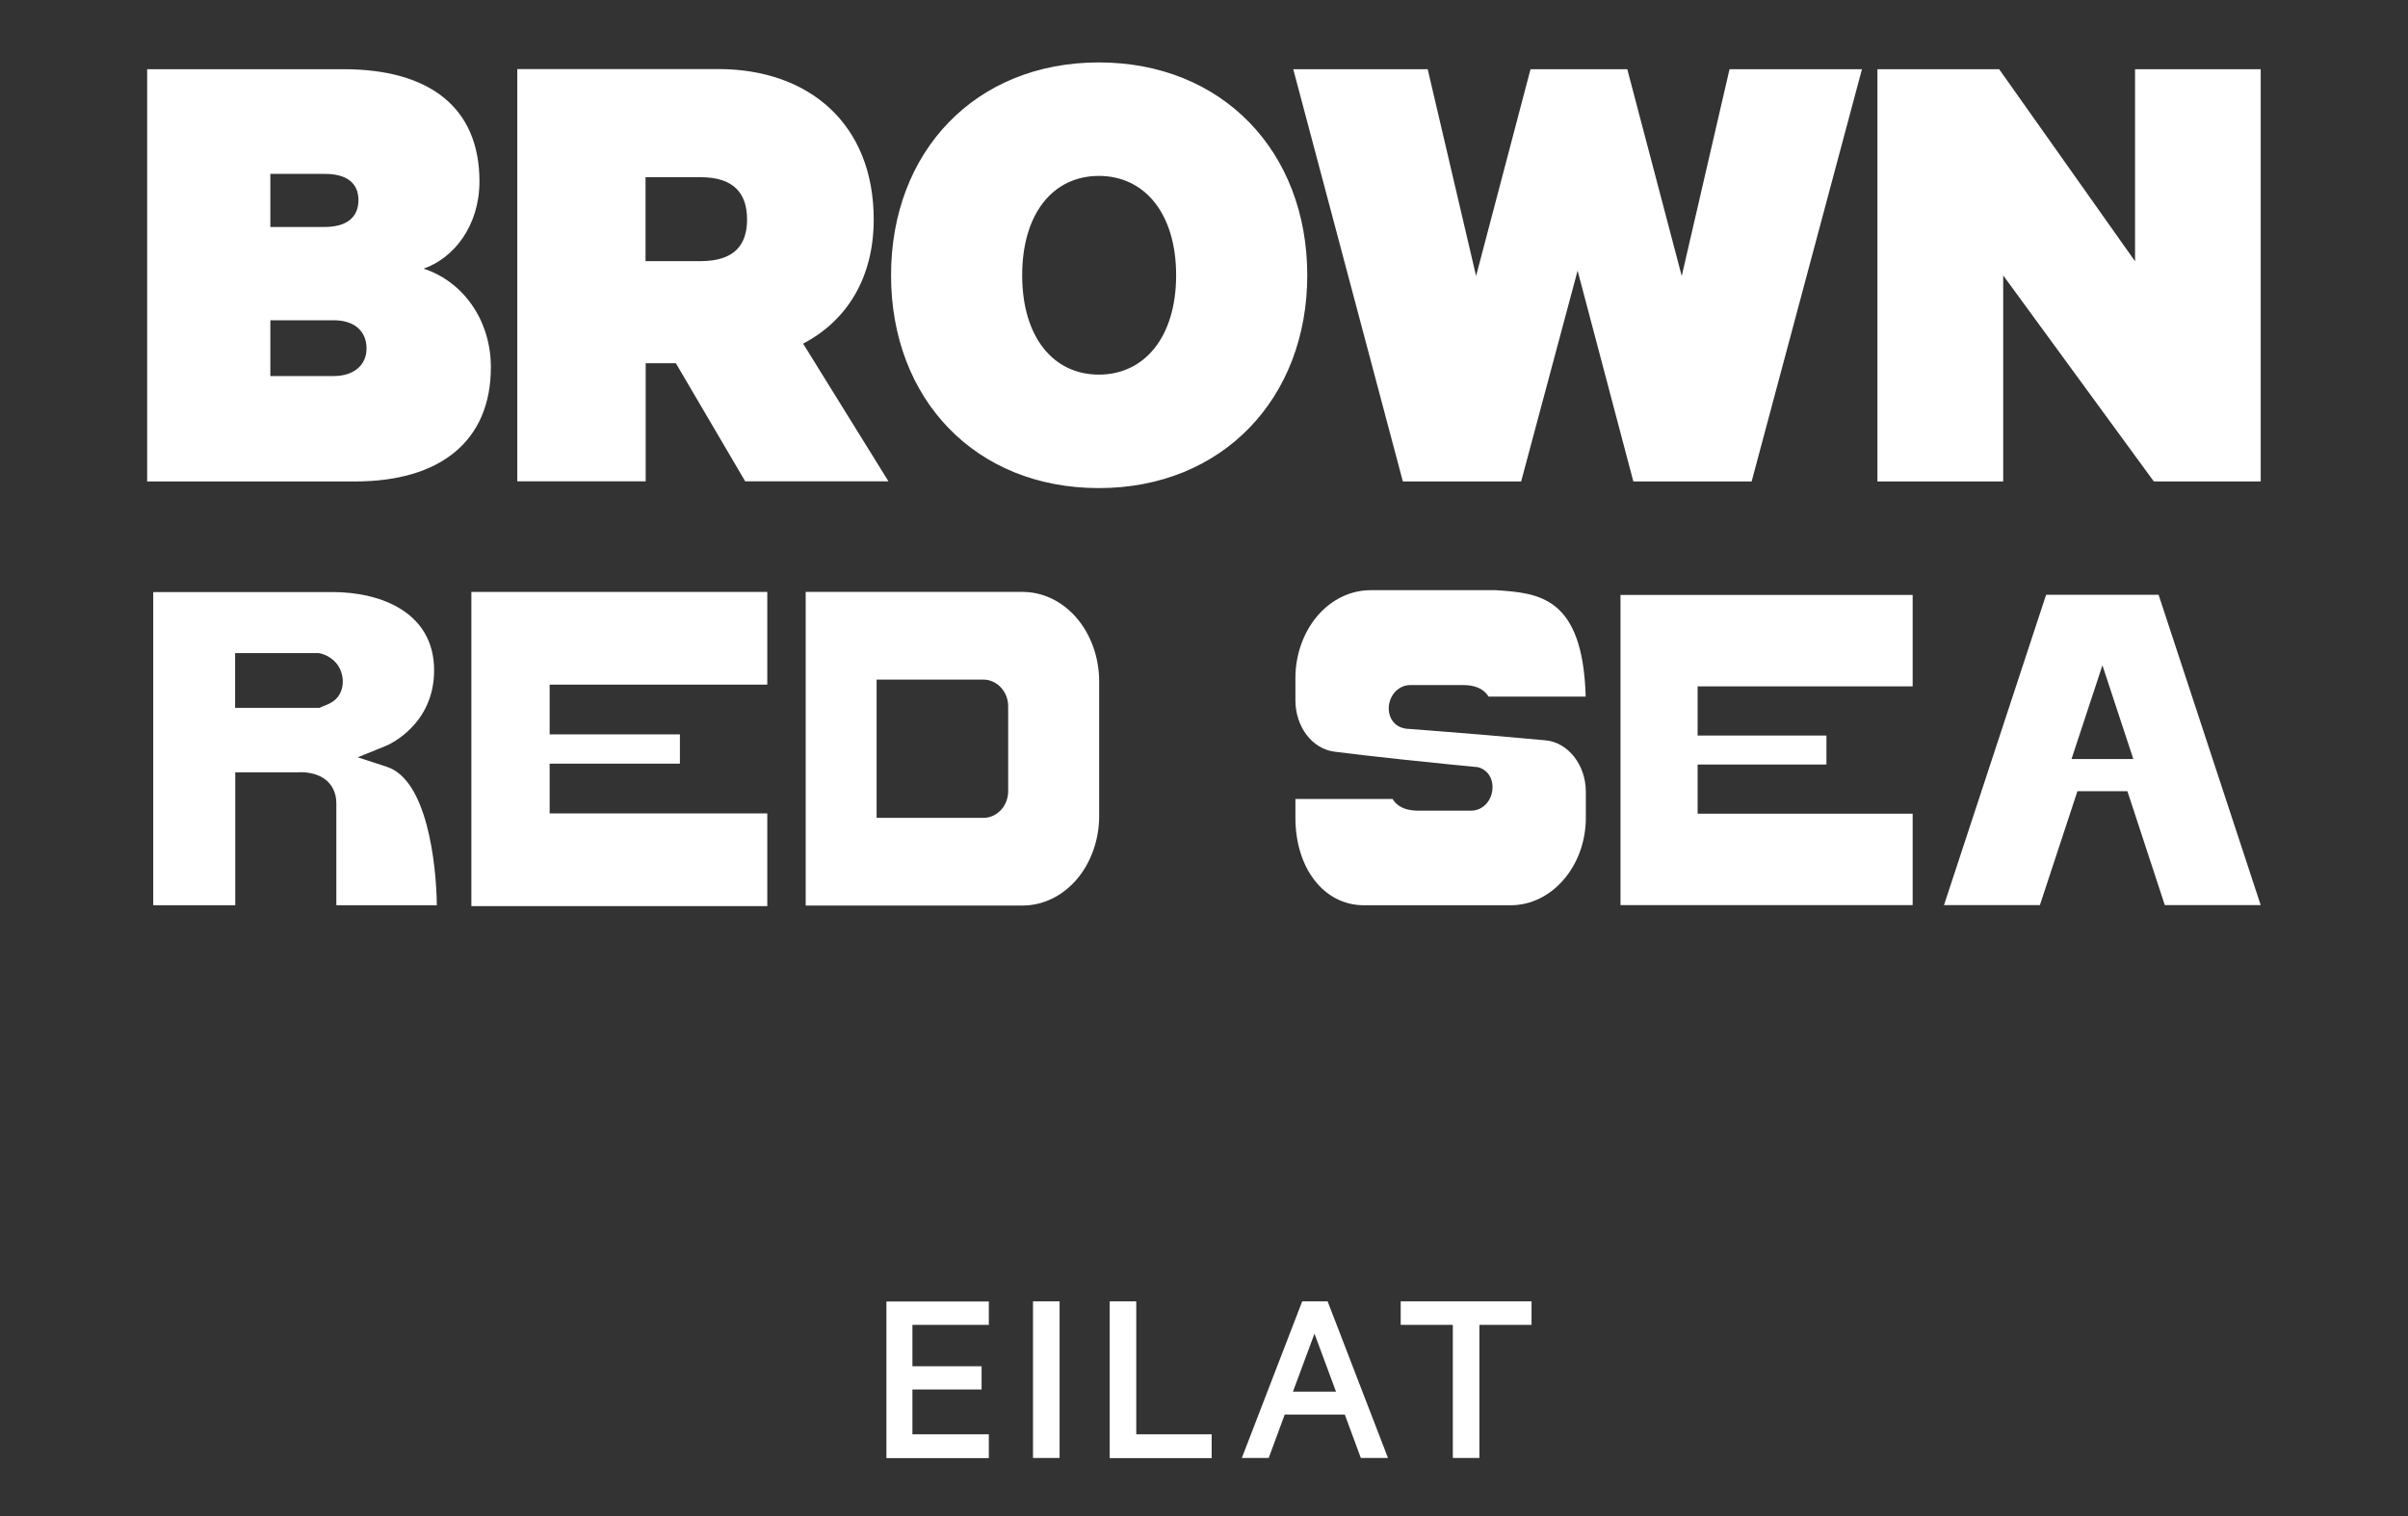
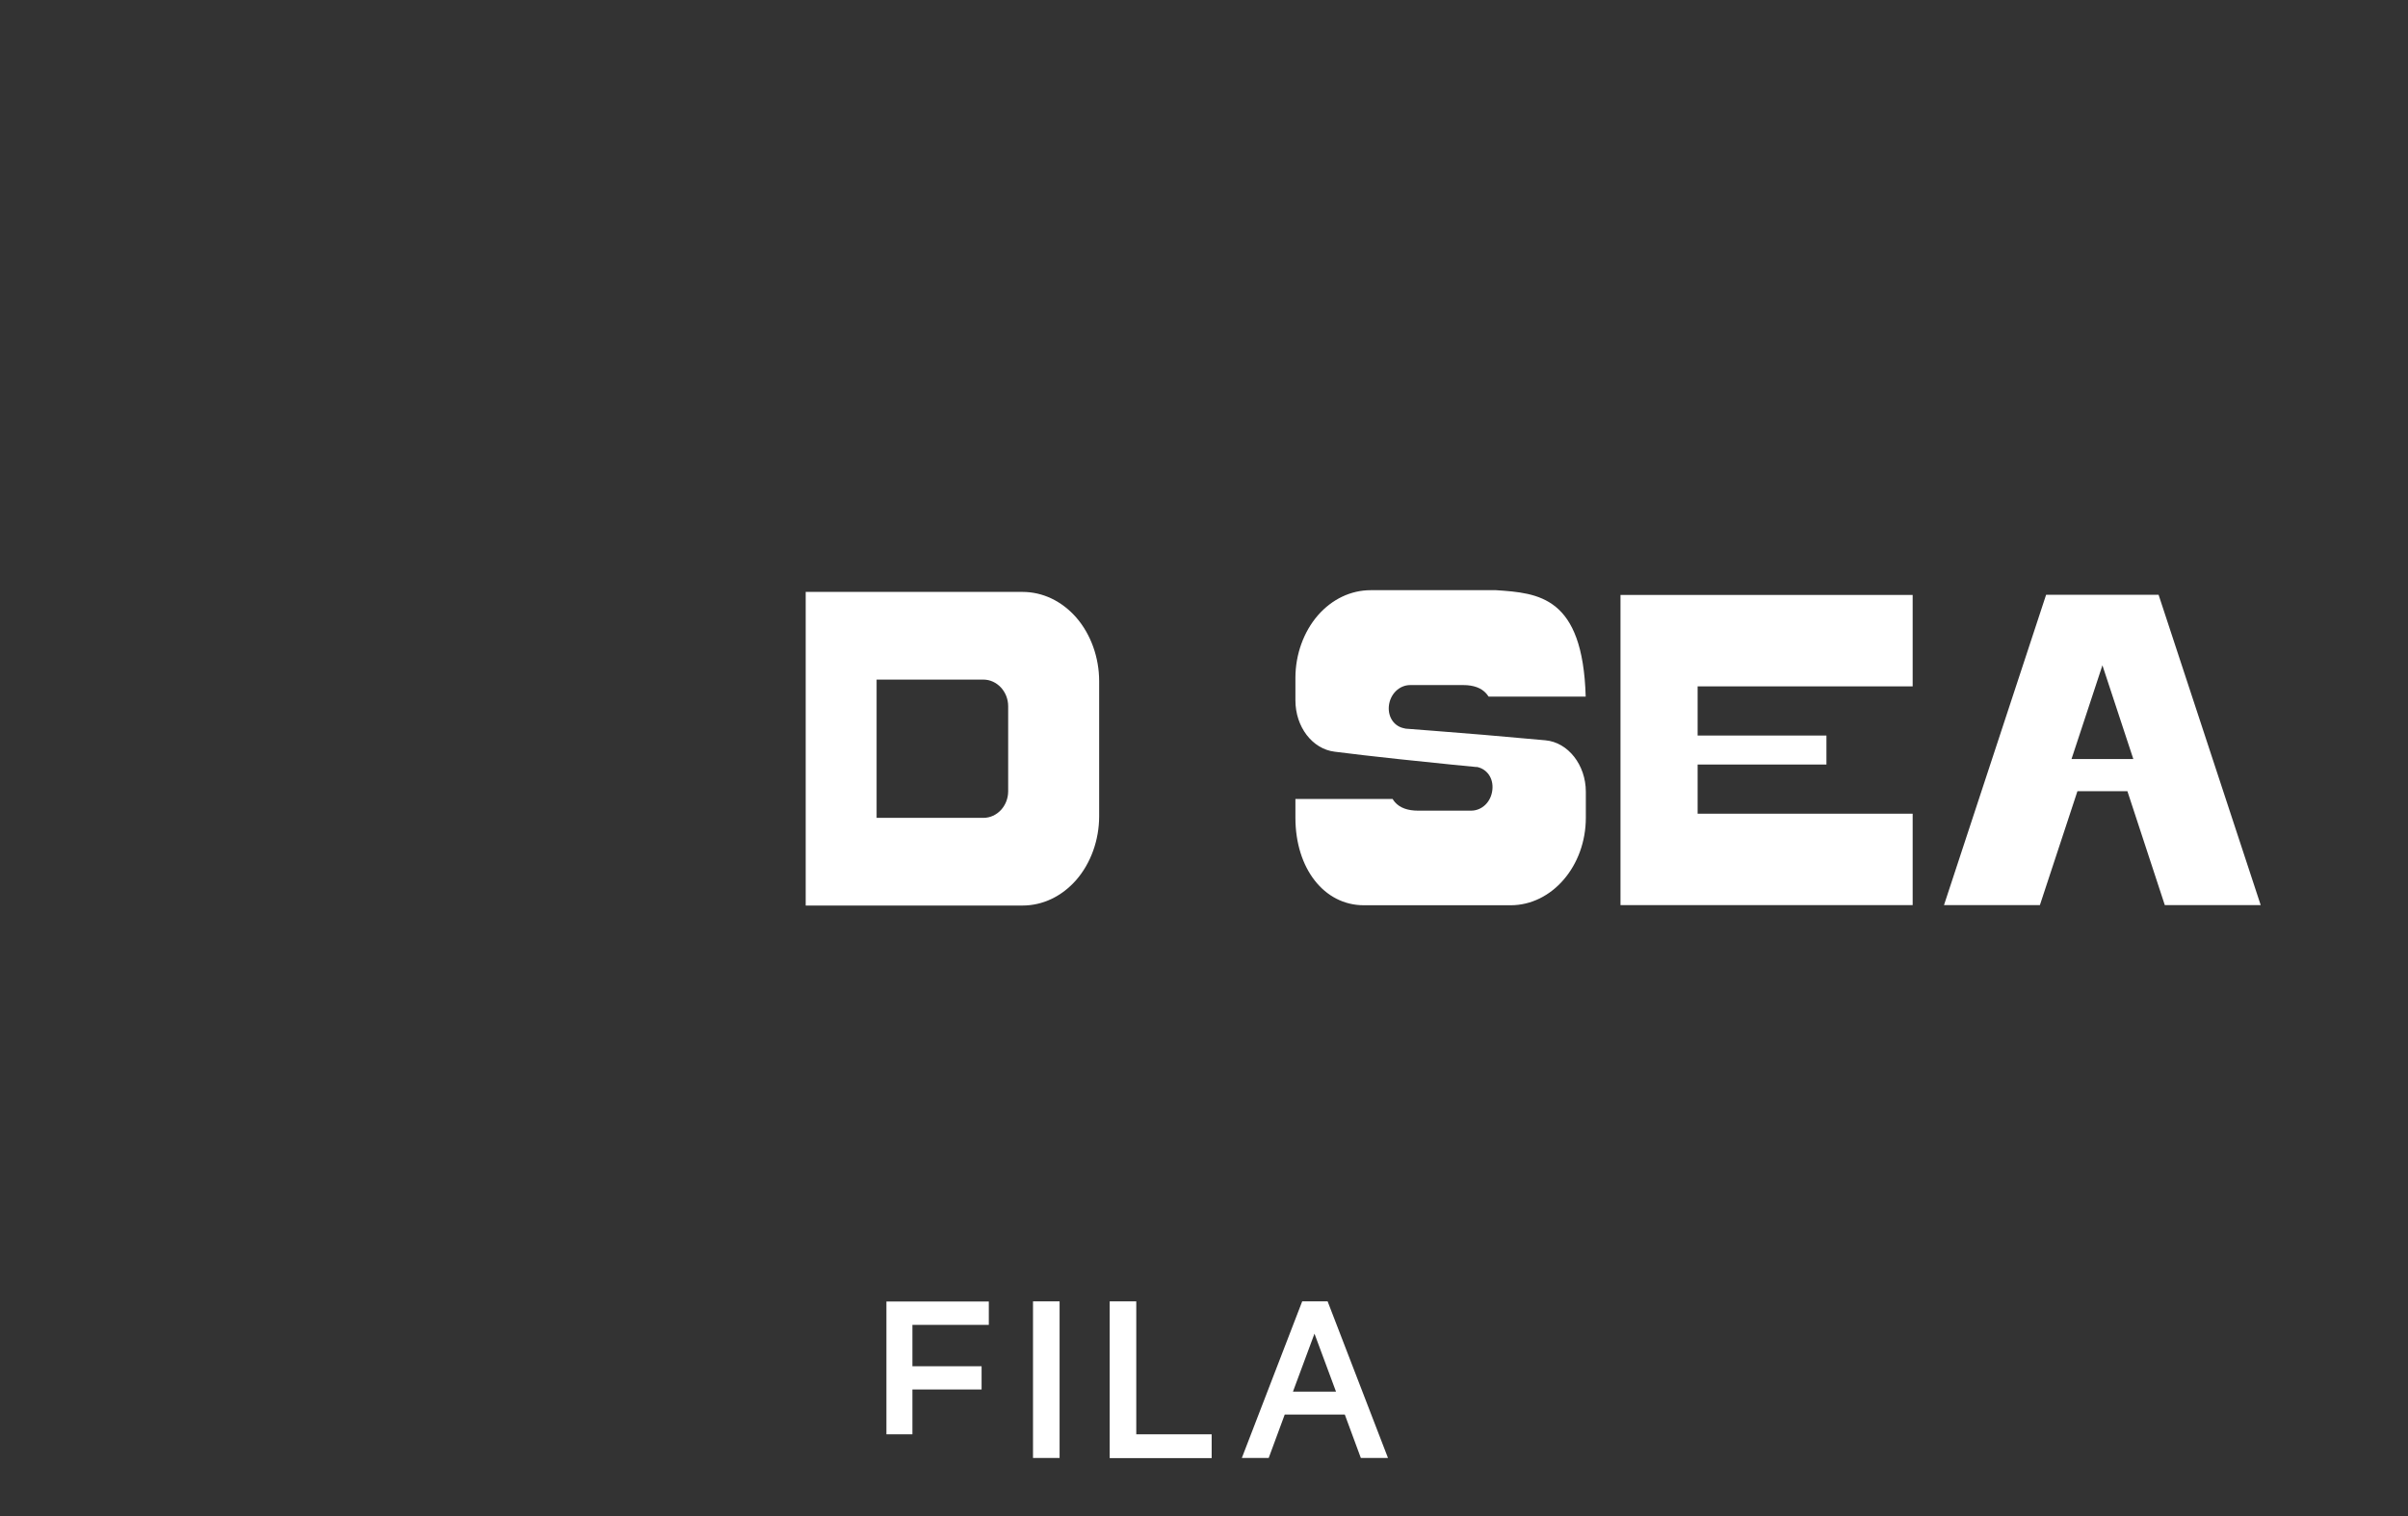
<svg xmlns="http://www.w3.org/2000/svg" width="540" height="340" viewBox="0 0 540 340" fill="none">
  <rect x="0" y="0" width="540" height="340" fill="#333333" stroke="none" />
-   <path d="M507 15.52H478.792V58.594L448.317 15.52H421.015V107.974H449.223V61.763L483.002 107.974H506.968V15.52H507ZM343.224 15.52L331.015 61.893L320.166 15.52H290.014L314.595 107.974H341.119L353.782 60.696L366.283 107.974H392.807L417.55 15.52H387.852L377.132 61.893L364.923 15.52H343.224ZM263.75 61.731C263.75 75.572 256.657 84.012 246.423 84.012C236.189 84.012 229.226 75.572 229.226 61.731C229.226 47.89 236.156 39.45 246.423 39.45C256.689 39.45 263.75 47.89 263.75 61.731ZM293.156 61.731C293.156 34.017 274.145 14 246.423 14C218.7 14 199.819 34.017 199.819 61.731C199.819 89.445 218.668 109.462 246.423 109.462C274.177 109.462 293.156 89.283 293.156 61.731ZM144.763 39.741H157.135C164.681 39.741 167.531 43.492 167.531 49.216C167.531 54.94 164.681 58.562 157.135 58.562H144.763V39.741ZM151.565 81.457L167.11 107.942H199.237L180.097 77.059C189.909 71.95 195.933 62.313 195.933 49.216C195.933 27.841 181.457 15.488 161.086 15.488H116.005V107.942H144.796V81.457H151.597H151.565ZM60.625 71.82H74.81C79.474 71.82 82.194 74.246 82.194 78.159C82.194 81.781 79.474 84.335 74.81 84.335H60.625V71.853V71.82ZM60.625 50.898V38.997H72.834C77.66 38.997 80.38 40.97 80.38 44.883C80.38 48.796 77.66 50.898 72.834 50.898H60.625ZM95.019 60.243C101.82 57.85 107.52 50.607 107.52 40.679C107.52 24.122 96.347 15.52 77.045 15.52H33V107.974H79.603C98.905 107.974 110.078 98.79 110.078 82.363C110.078 71.659 103.73 63.089 94.986 60.243" fill="white" />
-   <path d="M73.353 175.14C74.292 176.013 75.425 177.566 75.425 180.153V203.016H97.966C97.836 193.508 95.731 174.881 86.76 171.971L80.218 169.837L86.598 167.25C87.084 167.056 97.351 162.593 97.351 150.337C97.351 137.402 85.562 132.777 74.519 132.777H34.36V203.016H52.755V173.2H66.875C67.685 173.135 71.086 173.071 73.385 175.173L73.353 175.14ZM52.723 158.745V146.456H71.442C73.061 146.715 75.328 147.847 76.332 150.24C77.433 152.859 76.818 155.705 74.842 157.193C74.13 157.71 73.385 158.033 72.769 158.26C72.575 158.357 72.349 158.421 72.154 158.518L71.636 158.745H52.723Z" fill="white" />
-   <path d="M172.065 153.538V132.745H105.706V203.21H172.065V182.416H123.259V171.26H152.471V164.695H123.259V153.538H172.065Z" fill="white" />
  <path d="M246.488 152.762C246.488 147.427 244.609 142.22 241.338 138.469C238.1 134.782 233.825 132.745 229.291 132.745H180.68V203.08H229.291C233.825 203.08 238.1 201.043 241.338 197.357C244.609 193.605 246.488 188.399 246.488 183.063V152.762ZM226.085 177.436C226.085 180.735 223.591 183.419 220.514 183.419H196.581V152.407H220.514C223.558 152.407 226.085 155.091 226.085 158.389V177.436Z" fill="white" />
  <path d="M335.516 132.357H307.373C302.936 132.357 298.726 134.362 295.552 137.984C292.346 141.671 290.5 146.78 290.5 152.019V157.064C290.5 163.014 294.289 167.962 299.277 168.576C303.293 169.093 308.086 169.643 313.494 170.225C322.821 171.228 330.885 172.004 330.982 172.004H331.242C333.509 172.489 334.933 174.559 334.674 177.081C334.415 179.797 332.375 181.802 329.881 181.802H317.996C315.664 181.802 313.915 181.156 312.814 179.894C312.62 179.668 312.458 179.442 312.296 179.183H290.5V183.387C290.5 194.77 296.945 203.016 305.851 203.016H338.755C348.05 203.016 355.628 194.188 355.628 183.387V177.566C355.628 171.551 351.645 166.474 346.56 166.021C341.897 165.601 337.071 165.181 332.667 164.792C324.149 164.081 317.122 163.564 315.535 163.434C315.308 163.434 315.113 163.402 314.919 163.337C312.652 162.917 311.227 160.847 311.454 158.357C311.713 155.673 313.786 153.636 316.247 153.636H328.132C330.464 153.636 332.213 154.283 333.314 155.544C333.509 155.77 333.67 155.997 333.832 156.223H355.596C354.948 133.748 345.07 133.004 335.484 132.357H335.516Z" fill="white" />
  <path d="M428.918 153.927V133.425H363.401V202.984H428.918V182.482H380.695V171.454H409.583V164.954H380.695V153.927H428.918Z" fill="white" />
  <path d="M477.076 177.437L485.463 202.984H506.968L484.071 133.392H458.842L435.945 202.984H457.45L465.87 177.437H477.076ZM471.473 149.205L478.403 170.225H464.542L471.473 149.205Z" fill="white" />
-   <path d="M221.745 291.849V297.12H204.613V306.401H220.125V311.607H204.613V321.664H221.745V327H198.783V291.881H221.745V291.849Z" fill="white" />
+   <path d="M221.745 291.849V297.12H204.613V306.401H220.125V311.607H204.613V321.664H221.745H198.783V291.881H221.745V291.849Z" fill="white" />
  <path d="M237.614 326.968H231.655V291.849H237.614V326.968Z" fill="white" />
  <path d="M248.852 291.849H254.811V321.664H271.716V327H248.852V291.881V291.849Z" fill="white" />
  <path d="M297.722 291.849L311.259 326.968H305.171L301.576 317.234H288.103L284.509 326.968H278.485L292.022 291.849H297.755H297.722ZM289.982 312.092H299.601L294.775 299.092L289.95 312.092H289.982Z" fill="white" />
-   <path d="M314.109 291.849H343.451V297.12H331.76V326.968H325.801V297.12H314.109V291.849Z" fill="white" />
</svg>